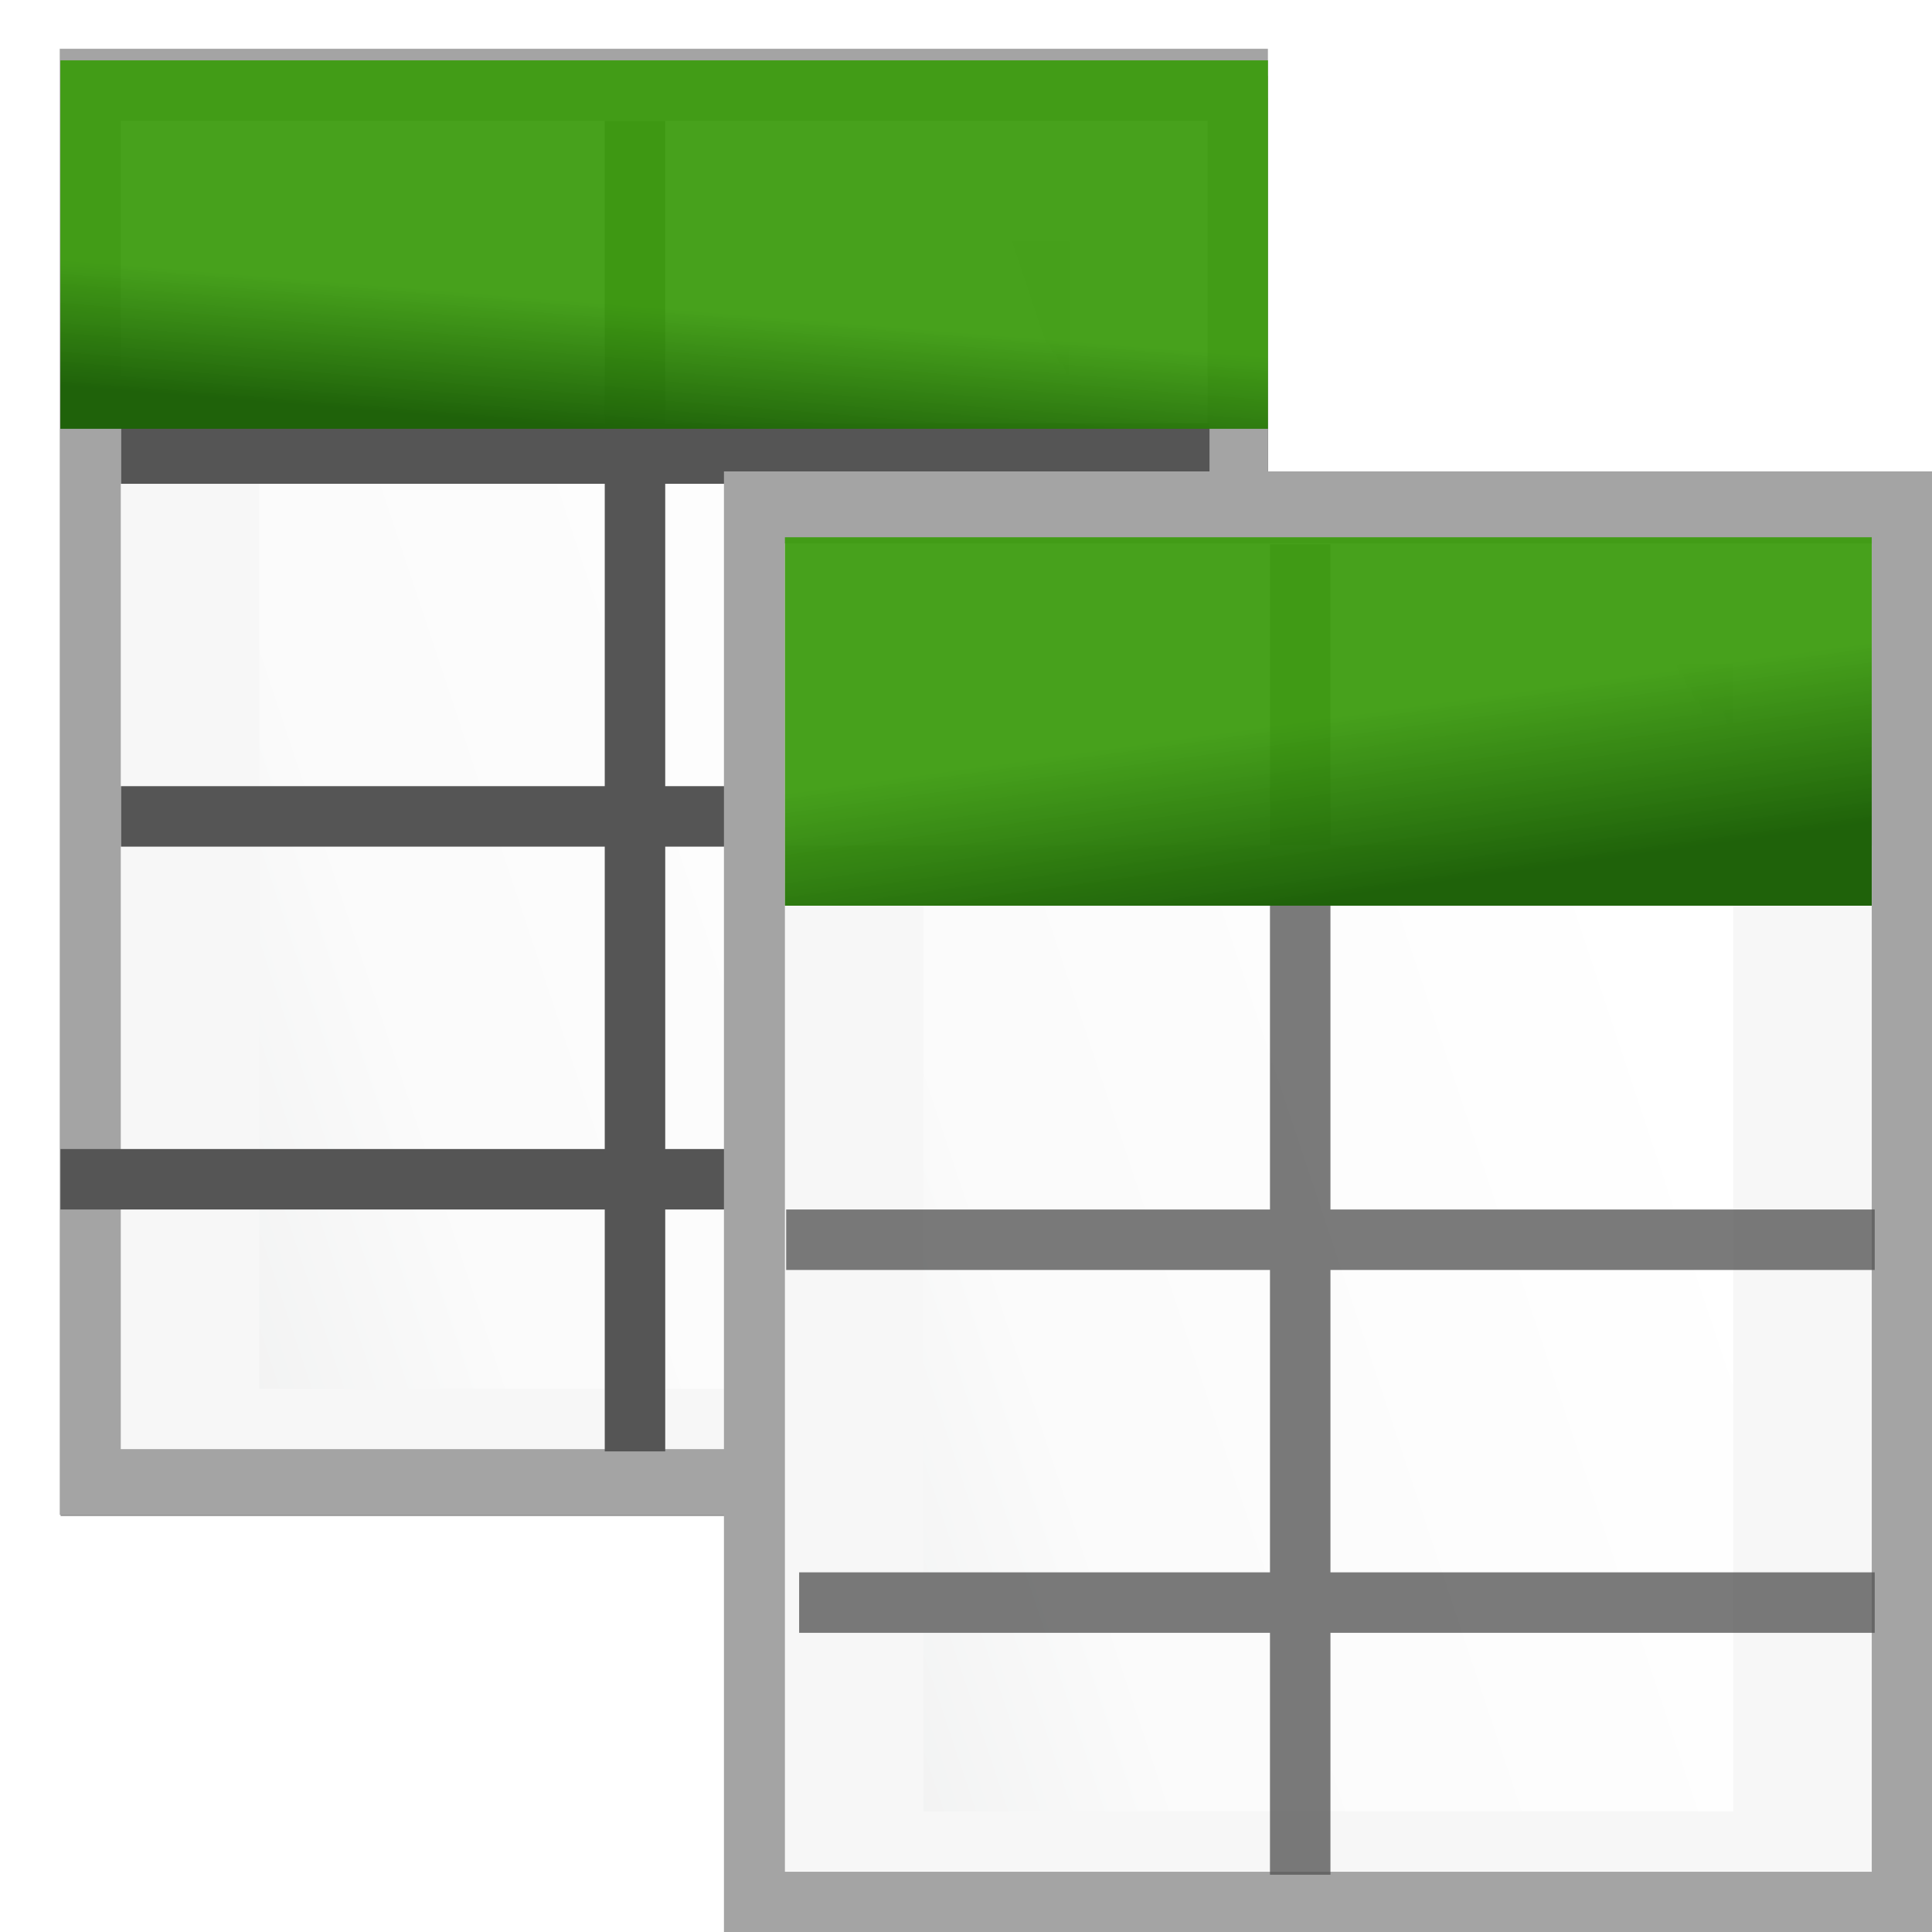
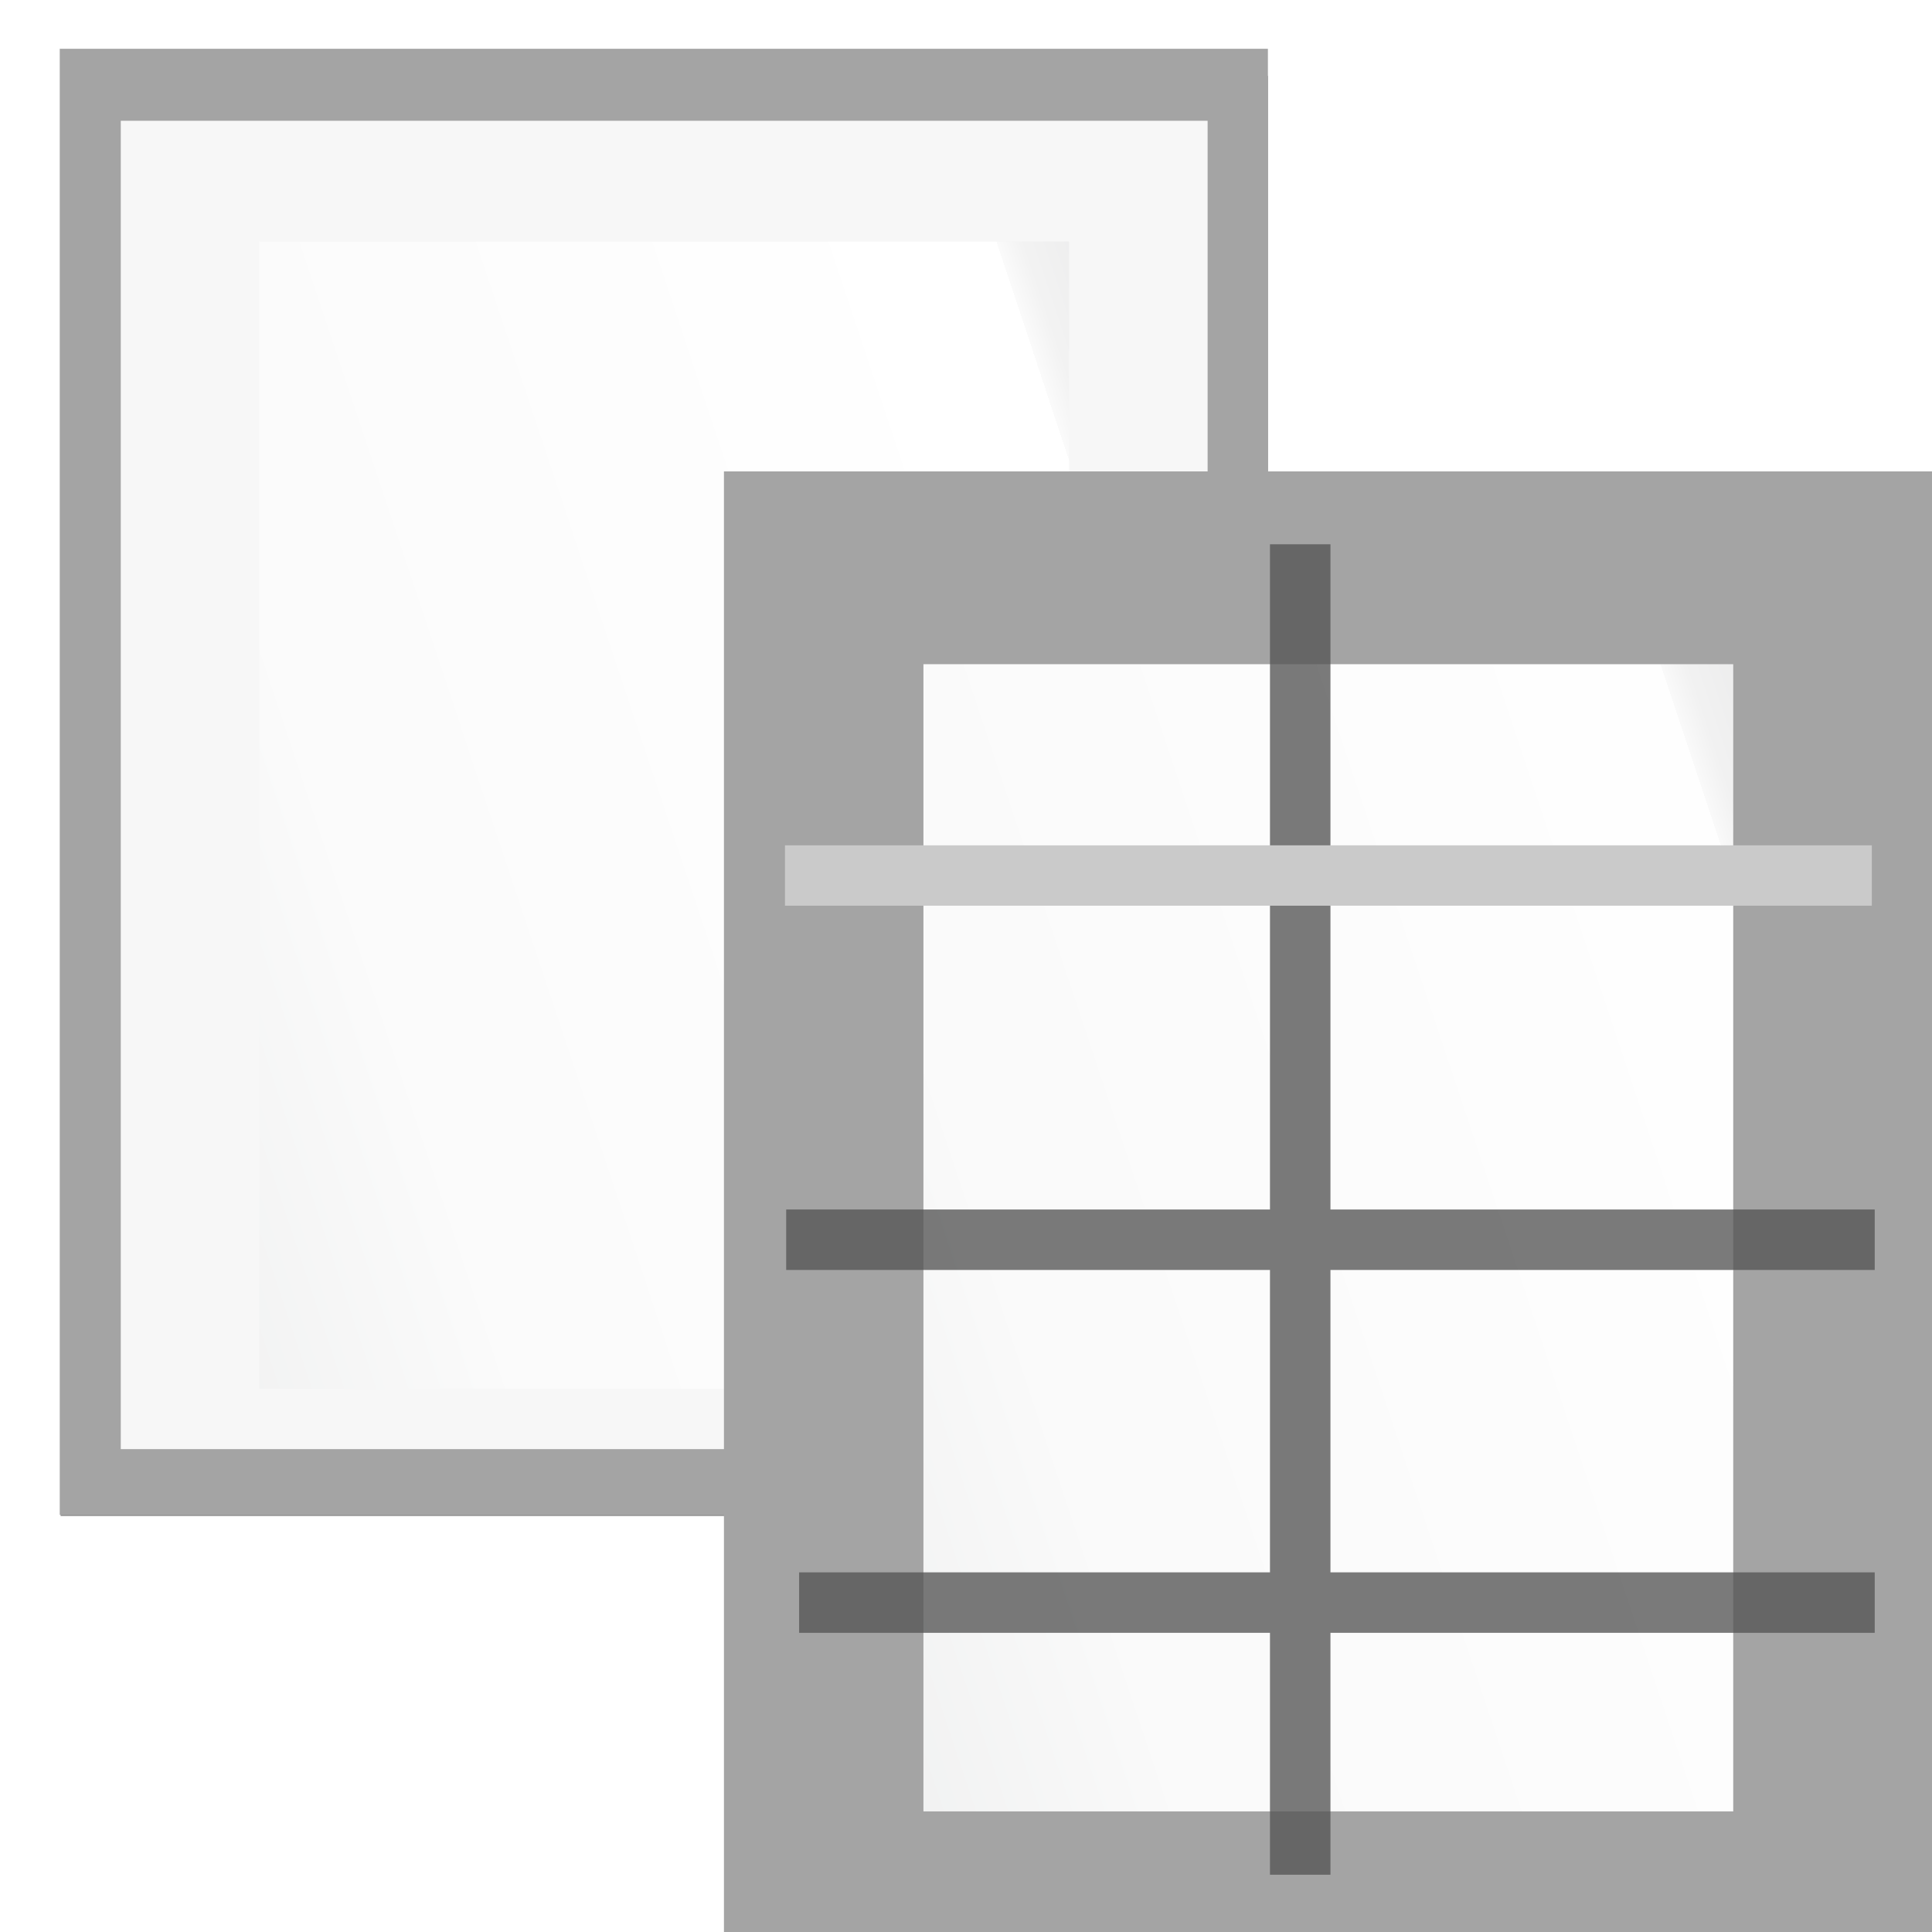
<svg xmlns="http://www.w3.org/2000/svg" xmlns:xlink="http://www.w3.org/1999/xlink" height="16" viewBox="0 0 4.233 4.233" width="16">
  <linearGradient id="a" gradientTransform="matrix(-.516 0 0 -1.092 32.018 330.485)" gradientUnits="userSpaceOnUse" x1="-5.58" x2="41.948" xlink:href="#i" y1="297.742" y2="264.272" />
  <linearGradient id="b" gradientTransform="matrix(.182 0 0 .404 .328 -6.91)" gradientUnits="userSpaceOnUse" x1="56" x2="60" y1="35.742" y2="19.742">
    <stop offset="0" stop-color="#1f620a" />
    <stop offset="1" stop-color="#3d9c10" stop-opacity=".949" />
  </linearGradient>
  <linearGradient id="c" gradientTransform="matrix(.164 0 0 .404 13.101 1.449)" gradientUnits="userSpaceOnUse" x1="56" x2="55.556" xlink:href="#b" y1="35.742" y2="27.875" />
  <linearGradient id="d" gradientTransform="matrix(-.516 0 0 -1.092 20.377 323.076)" gradientUnits="userSpaceOnUse" x1="-5.58" x2="41.948" xlink:href="#i" y1="297.742" y2="264.272" />
  <linearGradient id="e" gradientTransform="matrix(.182 0 0 .404 .328 -6.91)" gradientUnits="userSpaceOnUse" x1="56" x2="56.2" xlink:href="#b" y1="35.742" y2="30.231" />
  <linearGradient id="f" gradientTransform="matrix(.265 0 0 .265 -41.77 -21.662)" gradientUnits="userSpaceOnUse" x1="121.871" x2="121.871" y1="-34.455" y2="101.93">
    <stop offset="0" stop-color="#fff" />
    <stop offset="1" stop-color="#555" />
  </linearGradient>
  <linearGradient id="g" gradientUnits="userSpaceOnUse" x1="64" x2="64" xlink:href="#f" y1="-40" y2="104" />
  <linearGradient id="h" gradientUnits="userSpaceOnUse" x1="96" x2="96" xlink:href="#f" y1="-24" y2="120" />
  <linearGradient id="i" gradientTransform="matrix(-.516 0 0 -1.092 20.377 586.209)" gradientUnits="userSpaceOnUse" x1="-5.58" x2="41.948" y1="297.742" y2="264.272">
    <stop offset="0" stop-color="#cccdcf" />
    <stop offset=".114" stop-color="#e0e0e1" />
    <stop offset=".203" stop-color="#f2f2f2" />
    <stop offset=".215" stop-color="#fafafa" />
    <stop offset=".215" stop-color="#fff" />
    <stop offset=".632" stop-color="#fafafa" />
    <stop offset=".845" stop-color="#ebecec" />
    <stop offset="1" stop-color="#e1e2e3" />
  </linearGradient>
  <filter id="j" color-interpolation-filters="sRGB" height="1.026" width="1.022" x="-.011" y="-.013">
    <feGaussianBlur stdDeviation=".12" />
  </filter>
  <filter id="k" color-interpolation-filters="sRGB" height="1.132" width="1.11" x="-.055" y="-.066">
    <feGaussianBlur stdDeviation=".6" />
  </filter>
  <filter id="l" color-interpolation-filters="sRGB" height="1.053" width="1.044" x="-.022" y="-.026">
    <feGaussianBlur stdDeviation=".24" />
  </filter>
  <g transform="scale(.125)">
-     <path d="m1.733 267.066h30.402v30.234h-30.402z" fill="#313131" filter="url(#l)" transform="matrix(-.678 0 0 -.819 23.4 245.199)" />
    <path d="m1.86 267.246h30.147v29.874h-30.147z" fill="#949494" filter="url(#j)" transform="matrix(-.702 0 0 -.845 23.531 252.396)" />
    <path d="m2.429 267.398h29.009v29.571h-29.009z" fill="#a4a4a4" filter="url(#k)" transform="matrix(-.73 0 0 -.869 23.997 258.921)" />
    <path d="m21.167 25.4h-19.05v-23.283h19.05z" fill="#f8f8f8" opacity=".99" stroke-width=".711" />
    <path d="m18.739 24.342h-14.194v-20.108h14.194z" fill="url(#d)" opacity=".99" stroke-width=".726" />
-     <path d="m40 8v20h-32v4h32v20h-32v4h32v20h-36v4h36v16h4v-16h36v-4h-36v-20h36v-4h-36v-20h36v-4h-36v-20z" fill="url(#g)" stroke-width="3.398" transform="scale(.265)" />
-     <path d="m1.058 1.058h21.167v6.458h-21.167z" fill="url(#e)" stroke-width=".271" />
    <path d="m2.429 267.398h29.009v29.571h-29.009z" fill="#a4a4a4" filter="url(#k)" transform="matrix(-.73 0 0 -.869 35.639 266.329)" />
-     <path d="m32.808 32.808h-19.05v-23.283h19.05z" fill="#f8f8f8" opacity=".99" stroke-width=".711" />
    <path d="m30.38 31.75h-14.194v-20.108h14.194z" fill="url(#a)" opacity=".99" stroke-width=".726" />
    <g fill="#cacaca" transform="translate(11.642 -255.725)">
      <path d="m84 36v44h-32v4h32v20h-31.143v4h31.143v16h4v-16h36v-4h-36v-20h36v-4h-36v-44z" fill="url(#h)" opacity=".78" stroke-width="3.398" transform="matrix(.265 0 0 .265 -11.642 255.725)" />
      <path d="m21.167 270.542v1.058h-19.05v-1.058z" stroke-width=".866" />
    </g>
-     <path d="m13.758 9.417h19.05v6.458h-19.05z" fill="url(#c)" stroke-width=".257" />
  </g>
</svg>